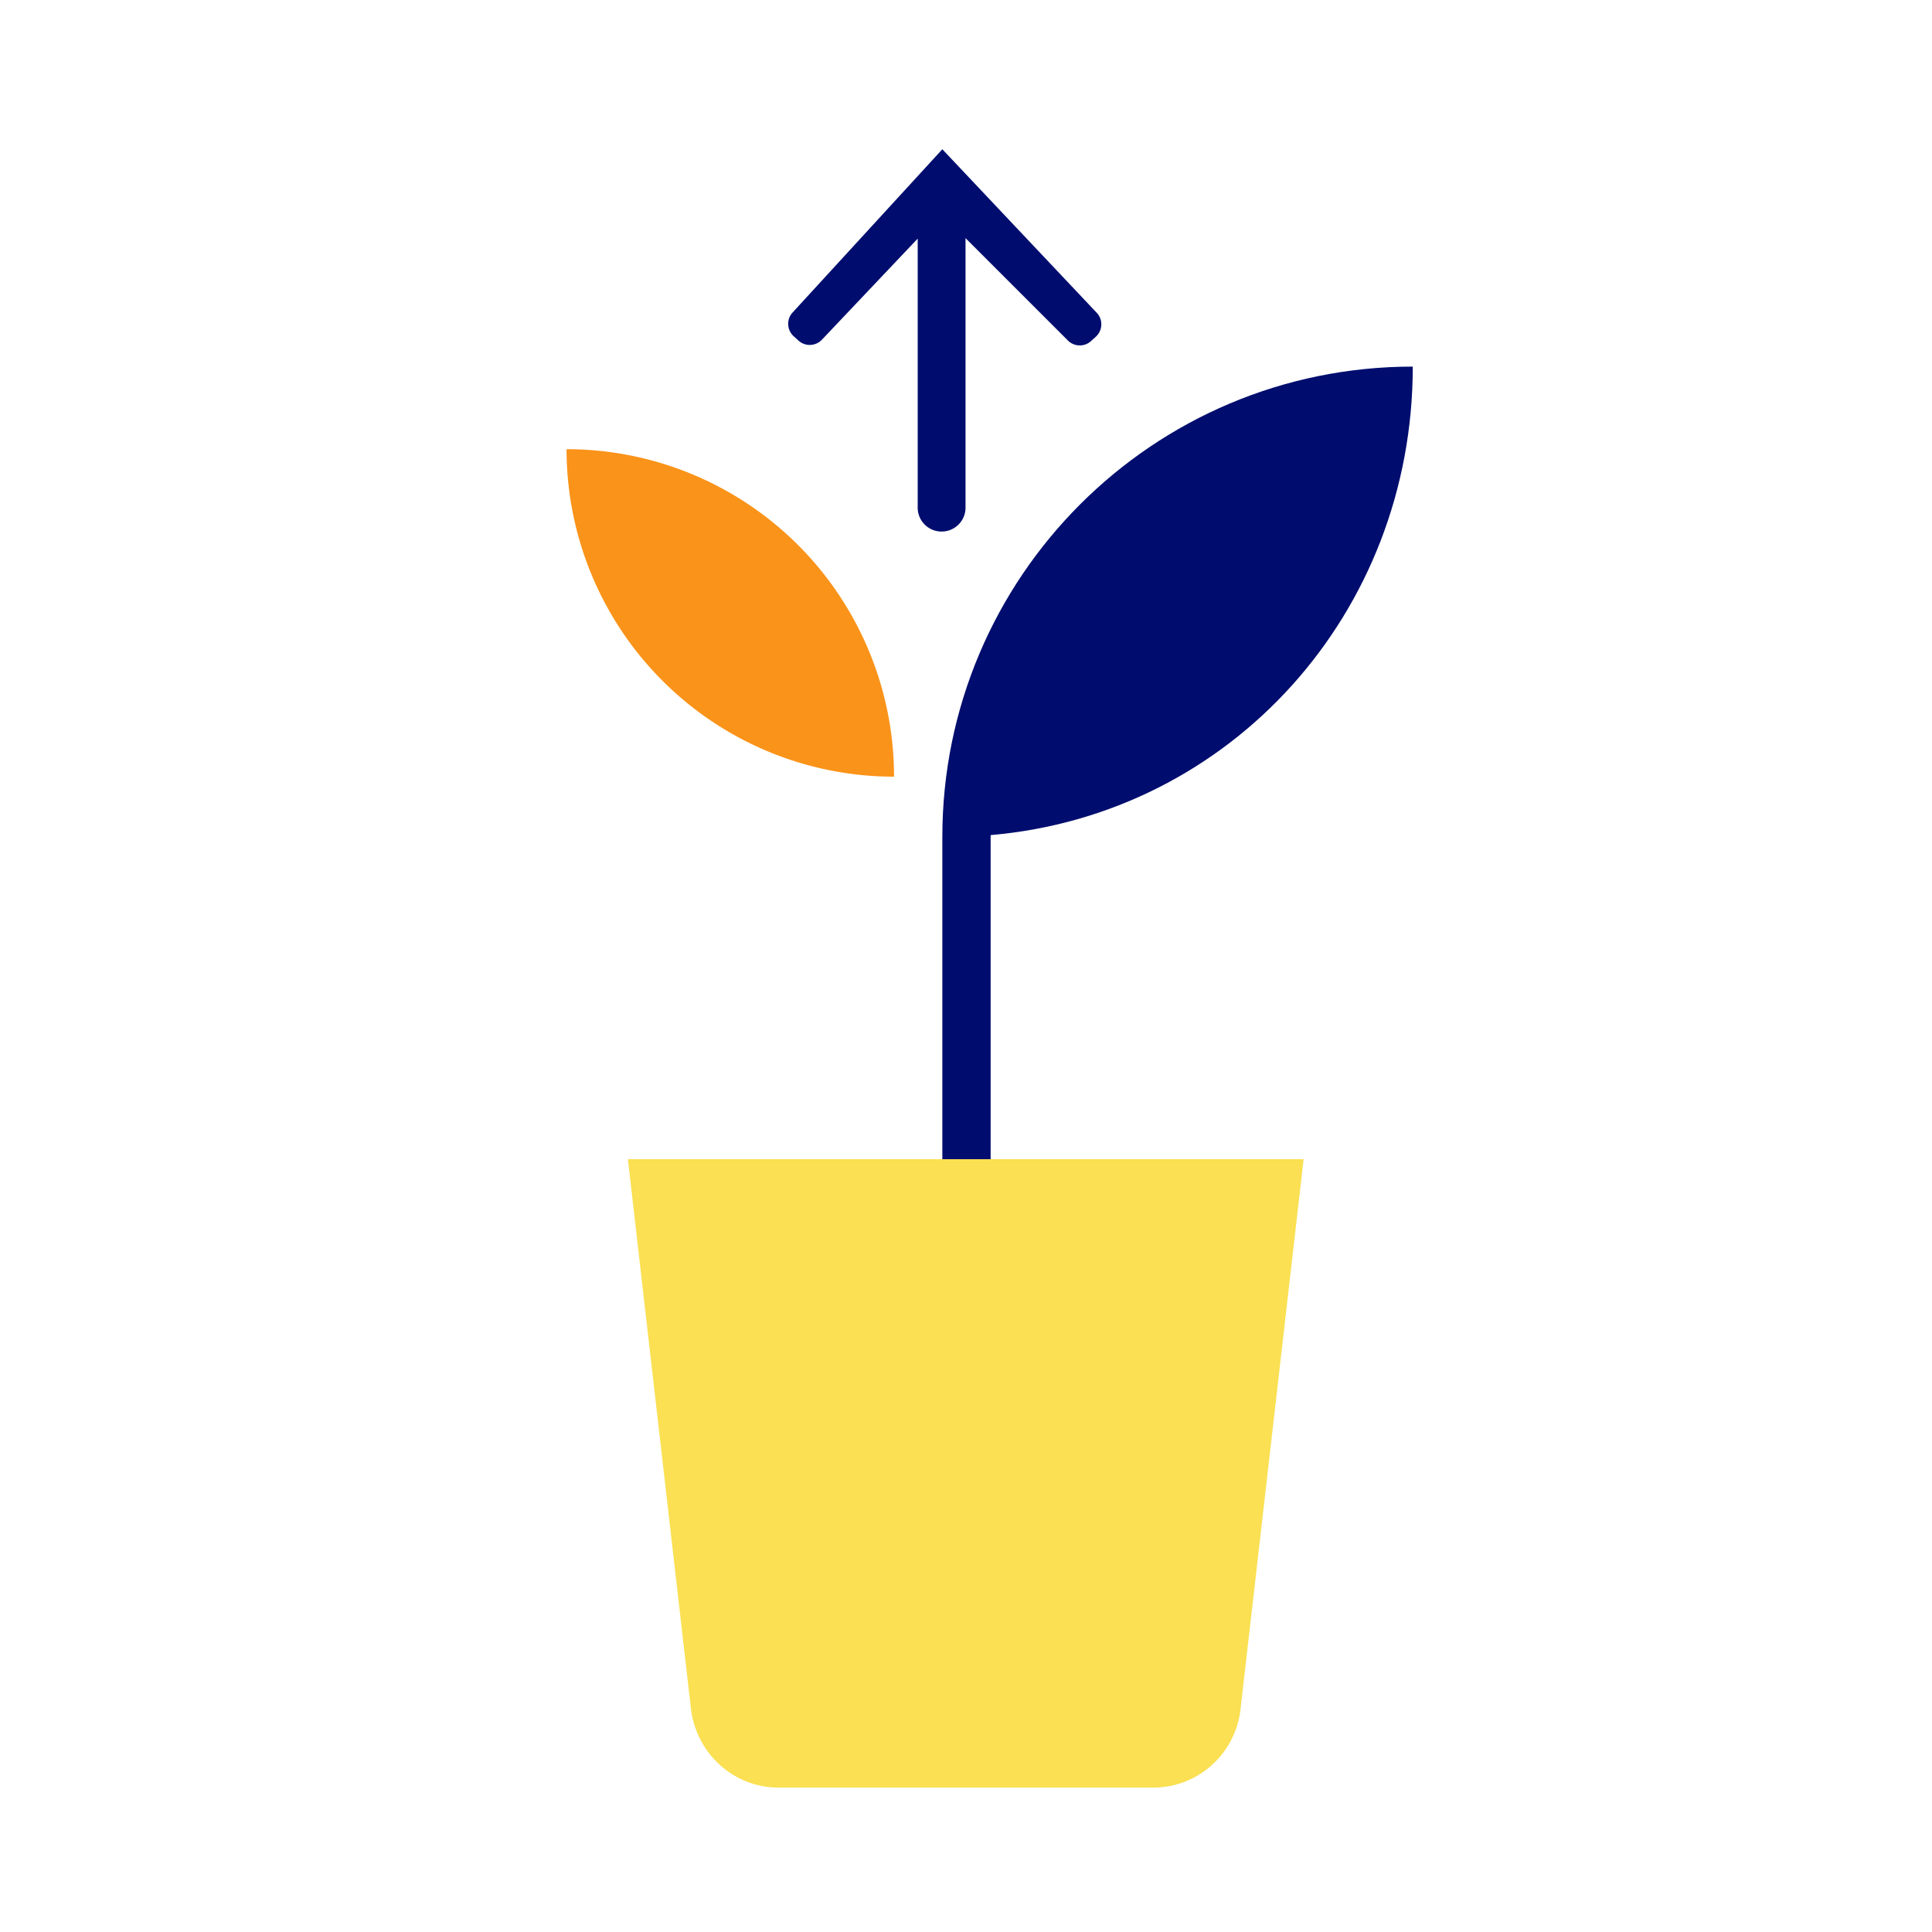
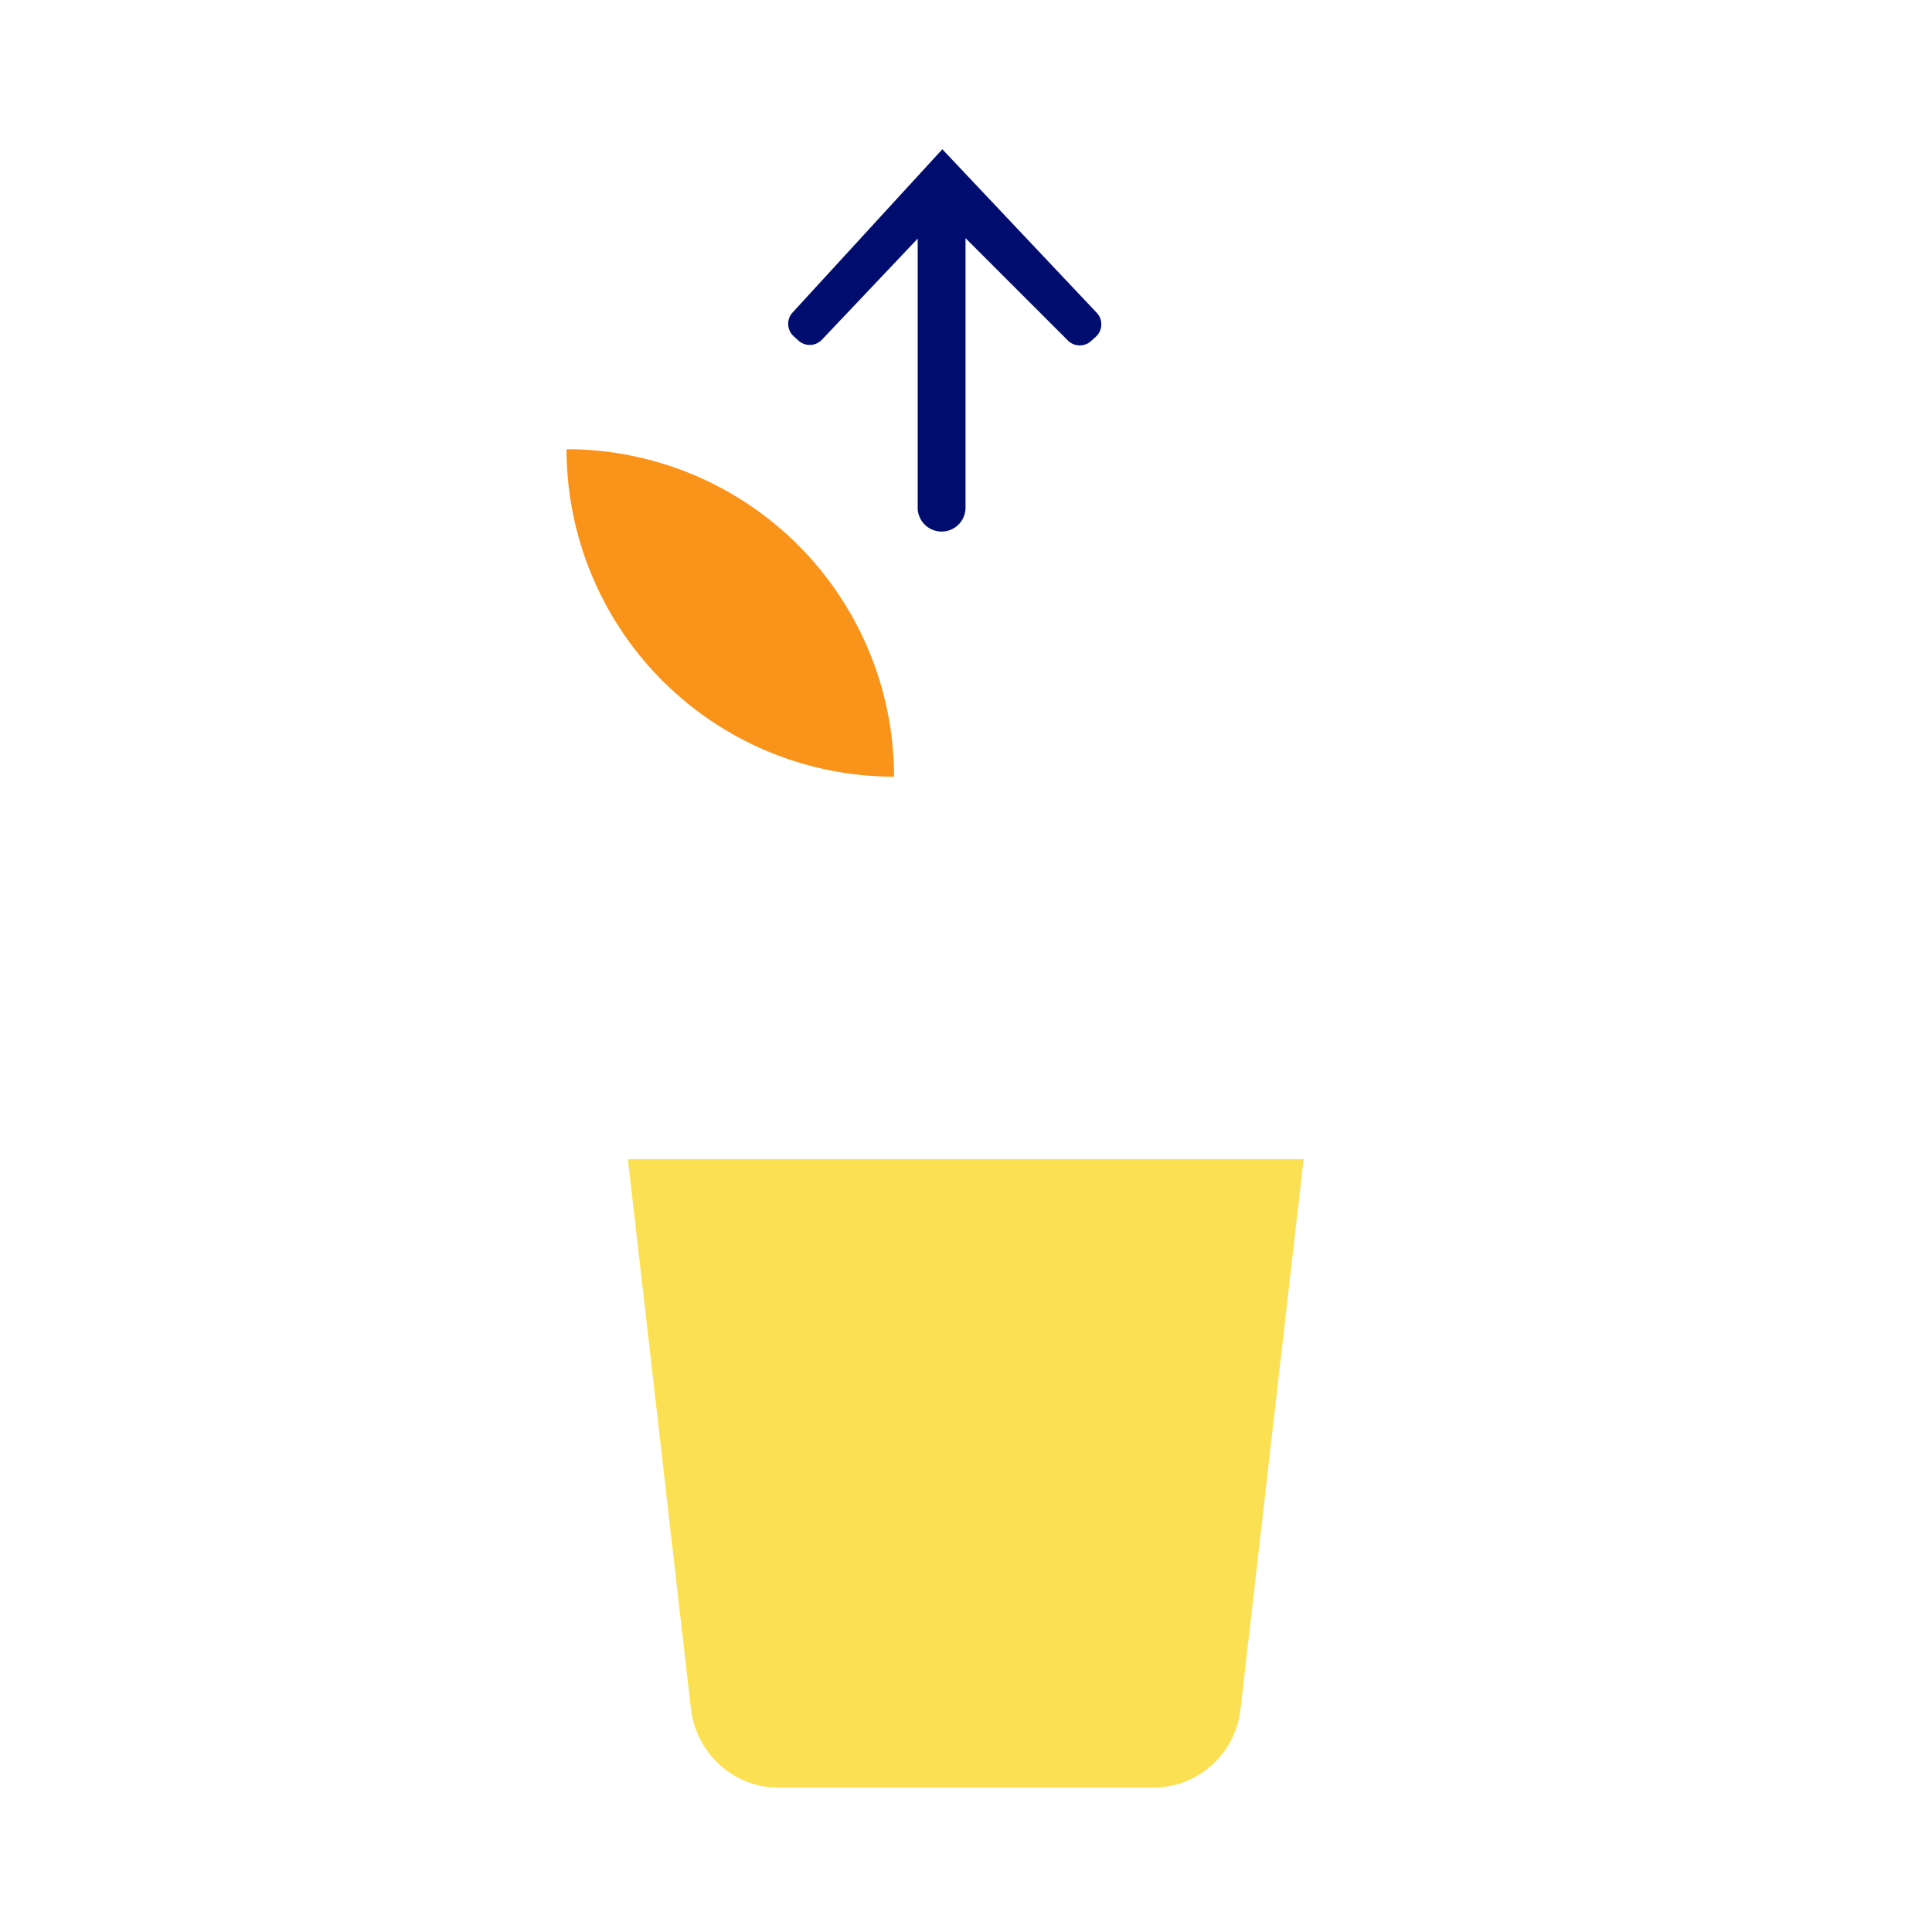
<svg xmlns="http://www.w3.org/2000/svg" viewBox="0 0 40 40" focusable="false" aria-hidden="true">
  <path fill="none" d="M0 0h40v40H0z" />
  <g data-name="Icon Tangerine">
    <path d="M18.51 16.08a6.78 6.78 0 0 1-6.78-6.78 6.78 6.78 0 0 1 6.78 6.78" fill="#fa9319" />
-     <path d="M29.25 7.59c-5.38 0-9.74 4.36-9.74 9.74v8.25h1v-8.29c4.98-.43 8.74-4.6 8.74-9.7" fill="#000d6e" />
    <path d="m13 24 1.31 11.42c.13.91.9 1.59 1.8 1.59h7.77c.91 0 1.68-.68 1.8-1.59L26.99 24h-14Z" fill="#fae052" />
    <path d="m22.72 6.49-3.21-3.4-3.1 3.38c-.13.14-.12.36.02.49l.1.09c.14.13.36.12.49-.02L19 4.94v5.55a.495.495 0 0 0 .99.04v-5.6l2.11 2.11c.13.14.35.15.49.02l.1-.09c.14-.13.15-.35.02-.49Z" fill="#000d6e" />
  </g>
</svg>